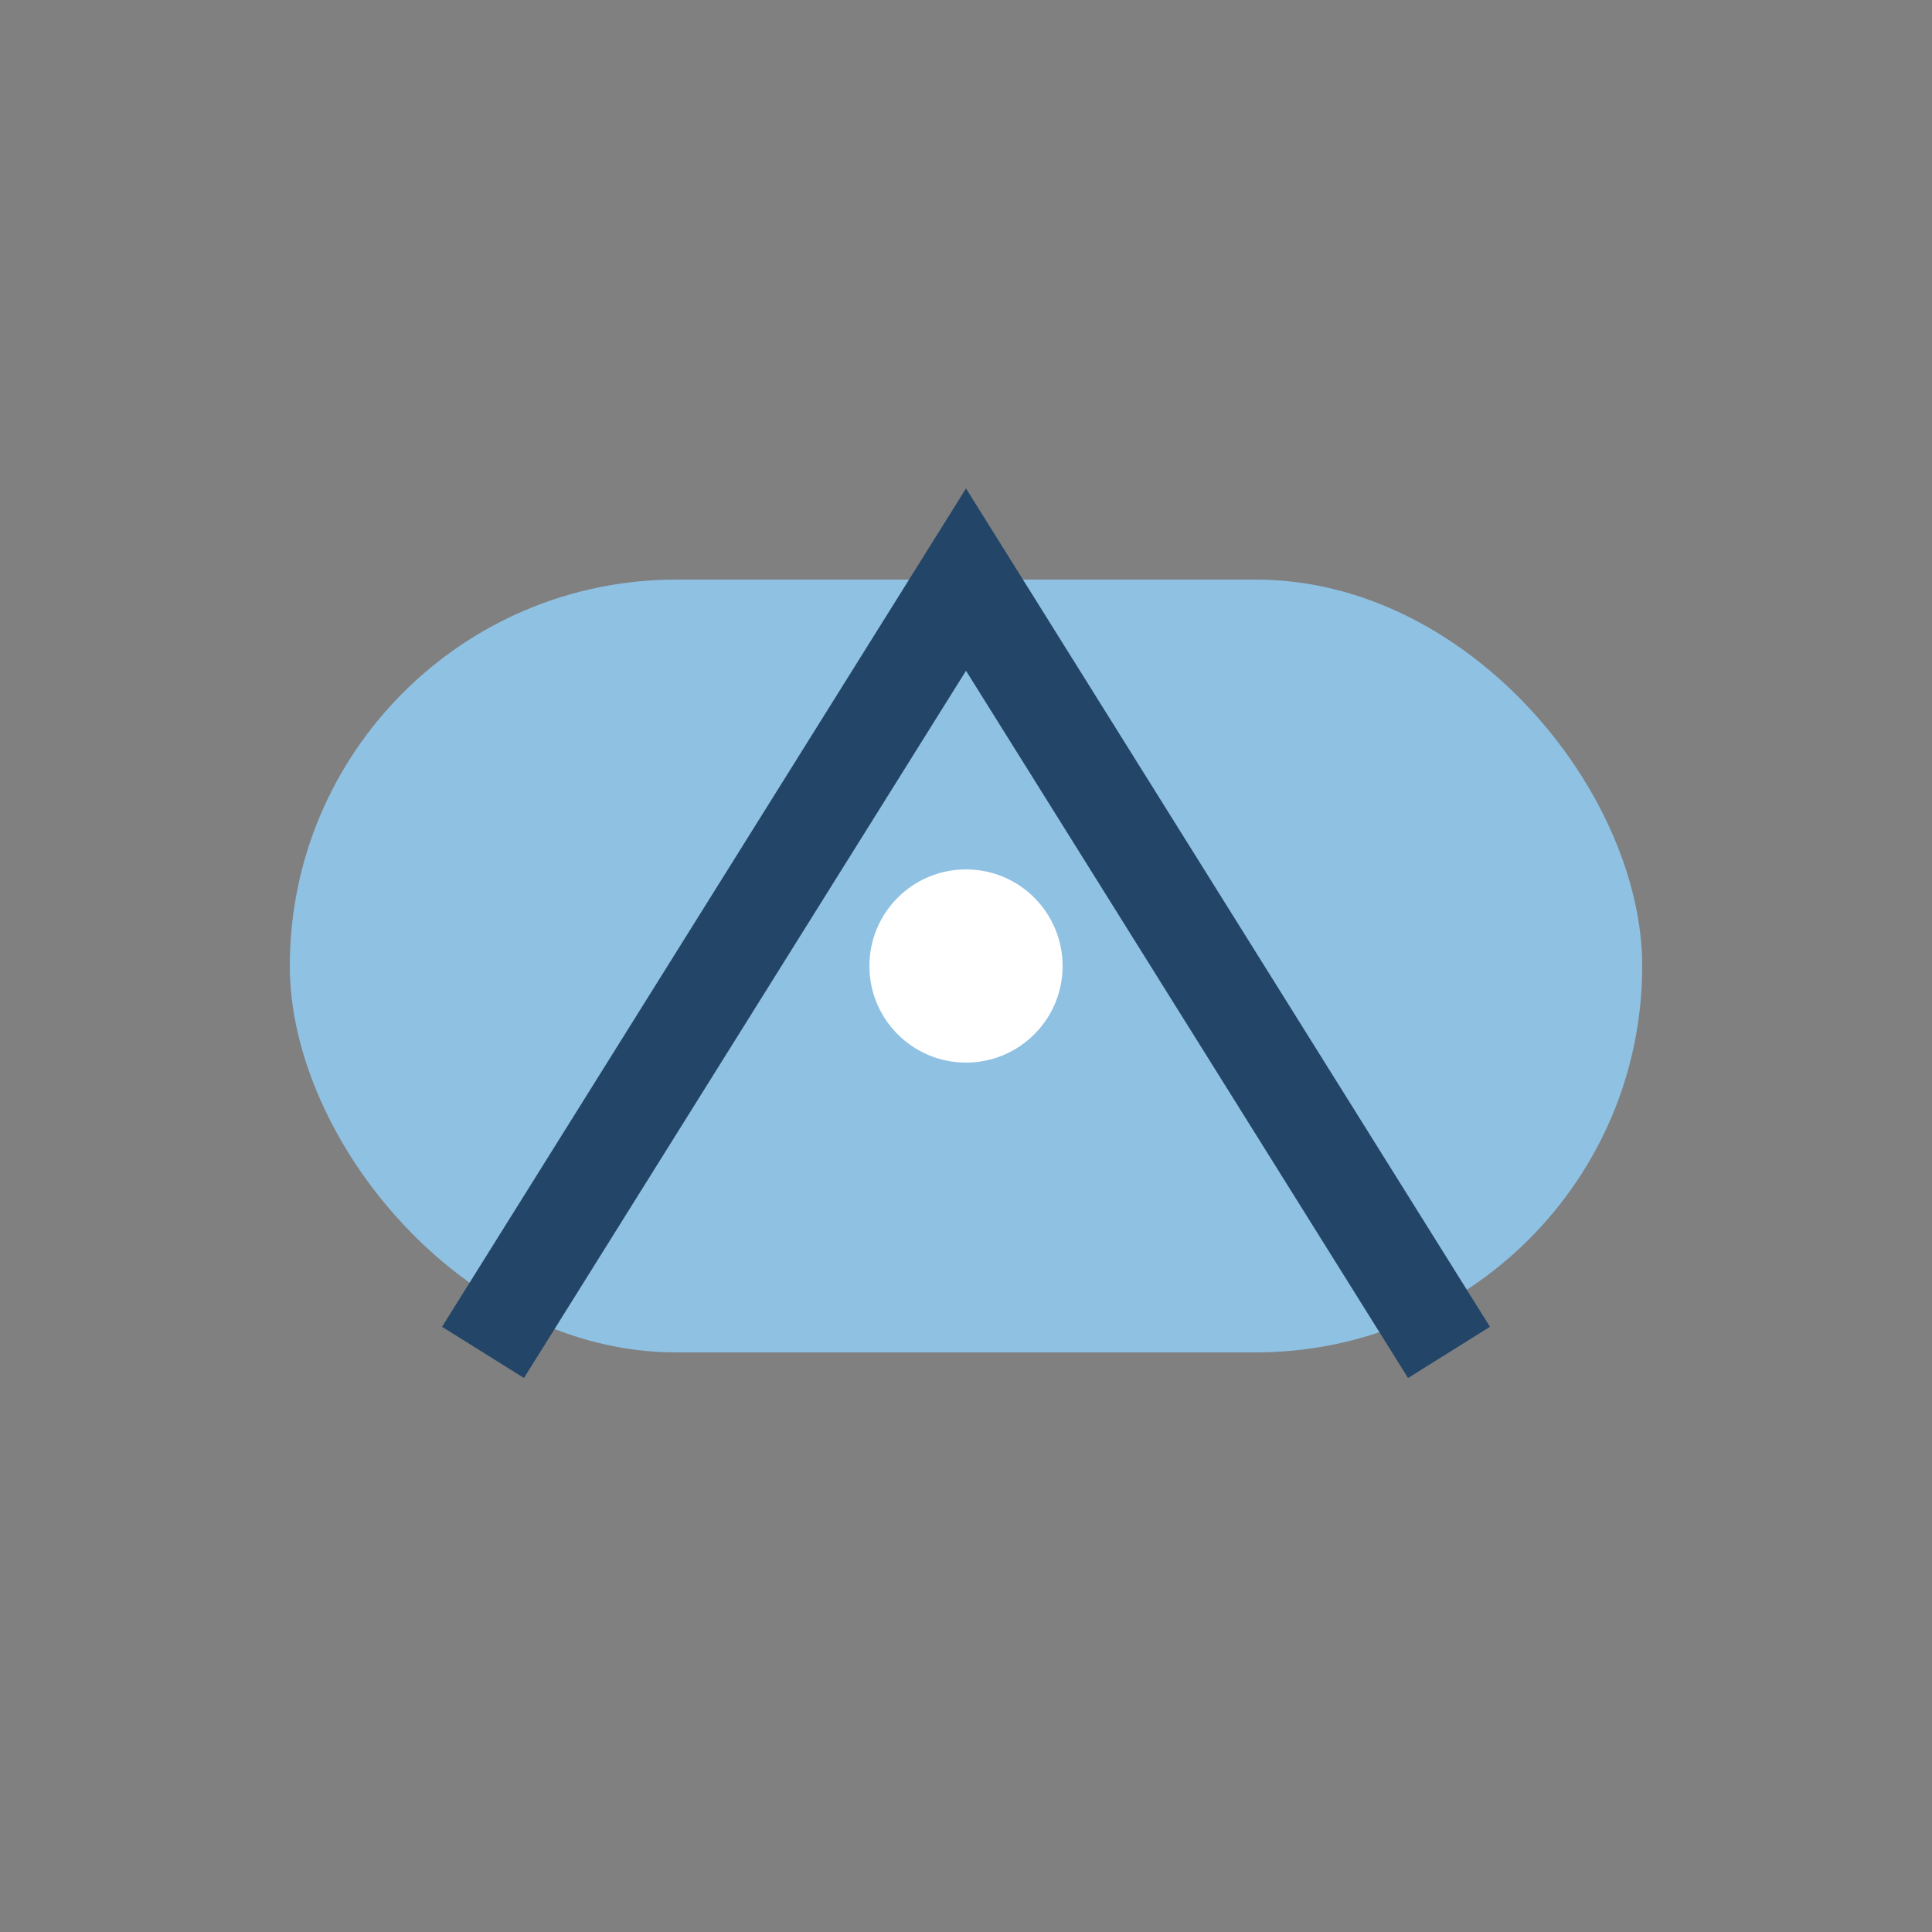
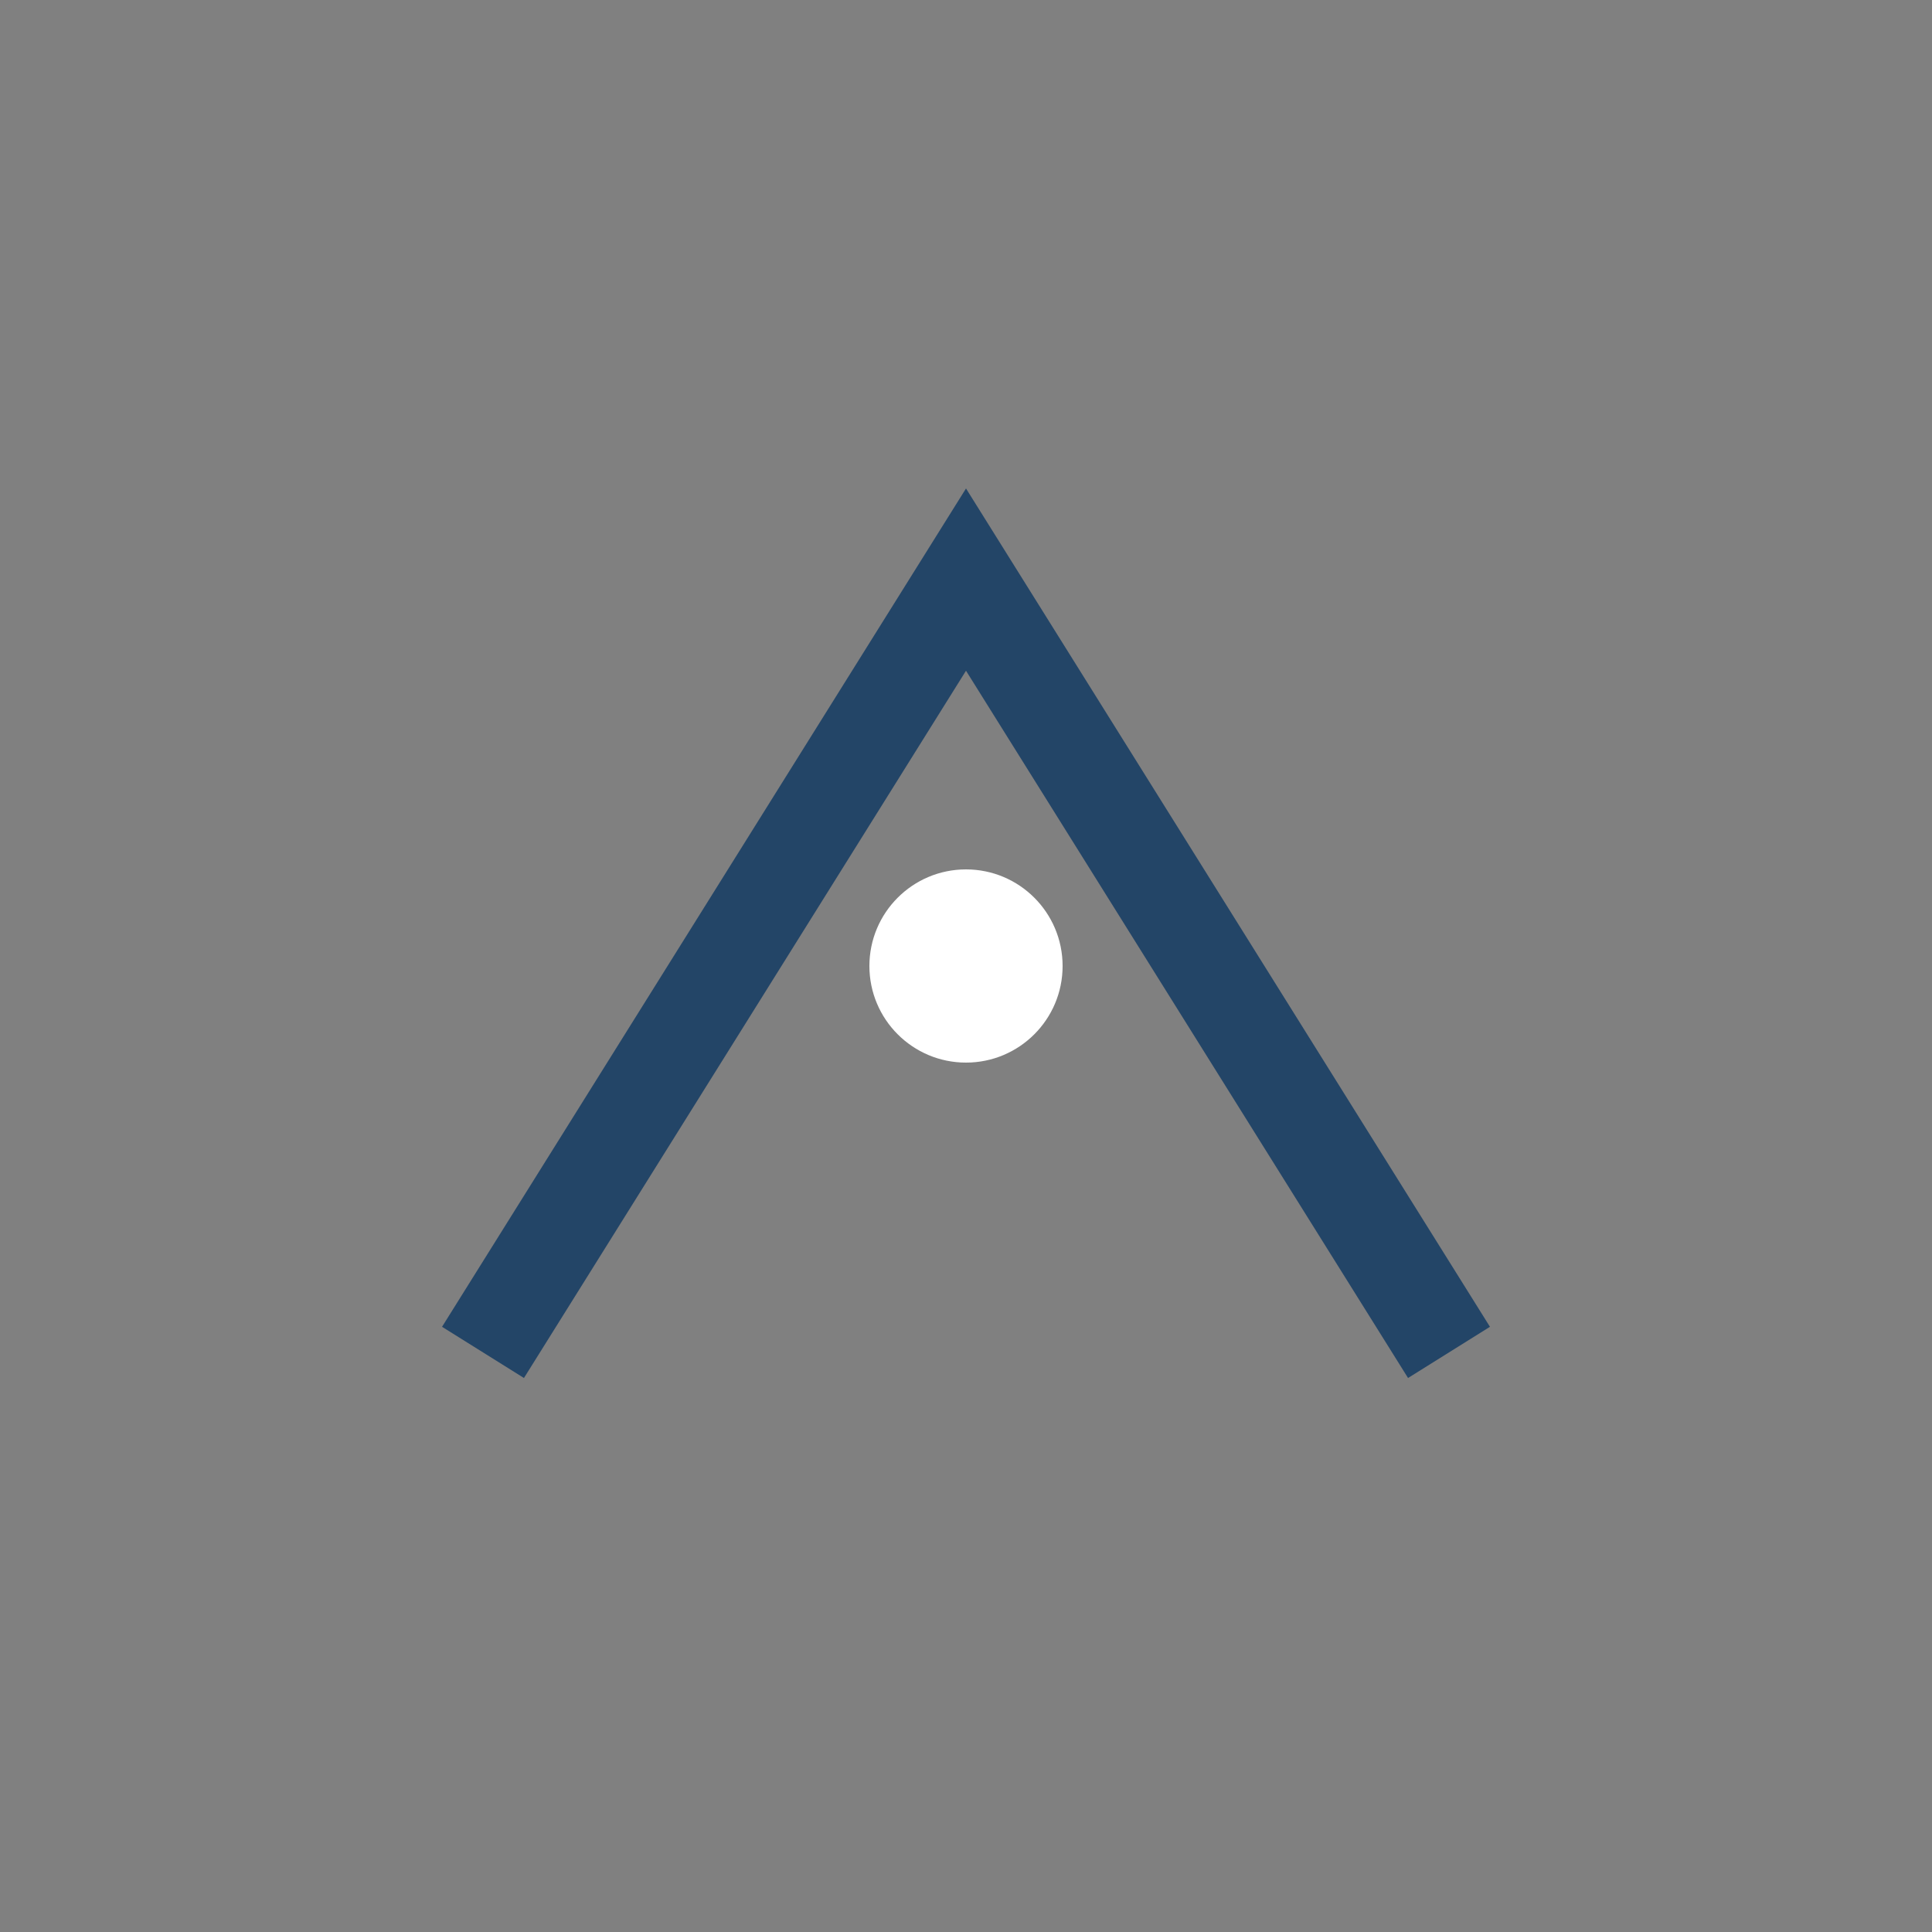
<svg xmlns="http://www.w3.org/2000/svg" width="40" height="40" viewBox="0 0 40 40">
  <rect x="0" y="0" width="40" height="40" fill="#808080" stroke="none" />
-   <rect x="6" y="12" width="28" height="16" rx="8" fill="#8FC1E3" />
  <path d="M10 28l10-16 10 16" stroke="#234567" stroke-width="2" fill="none" />
  <circle cx="20" cy="20" r="2" fill="#FFF" />
</svg>